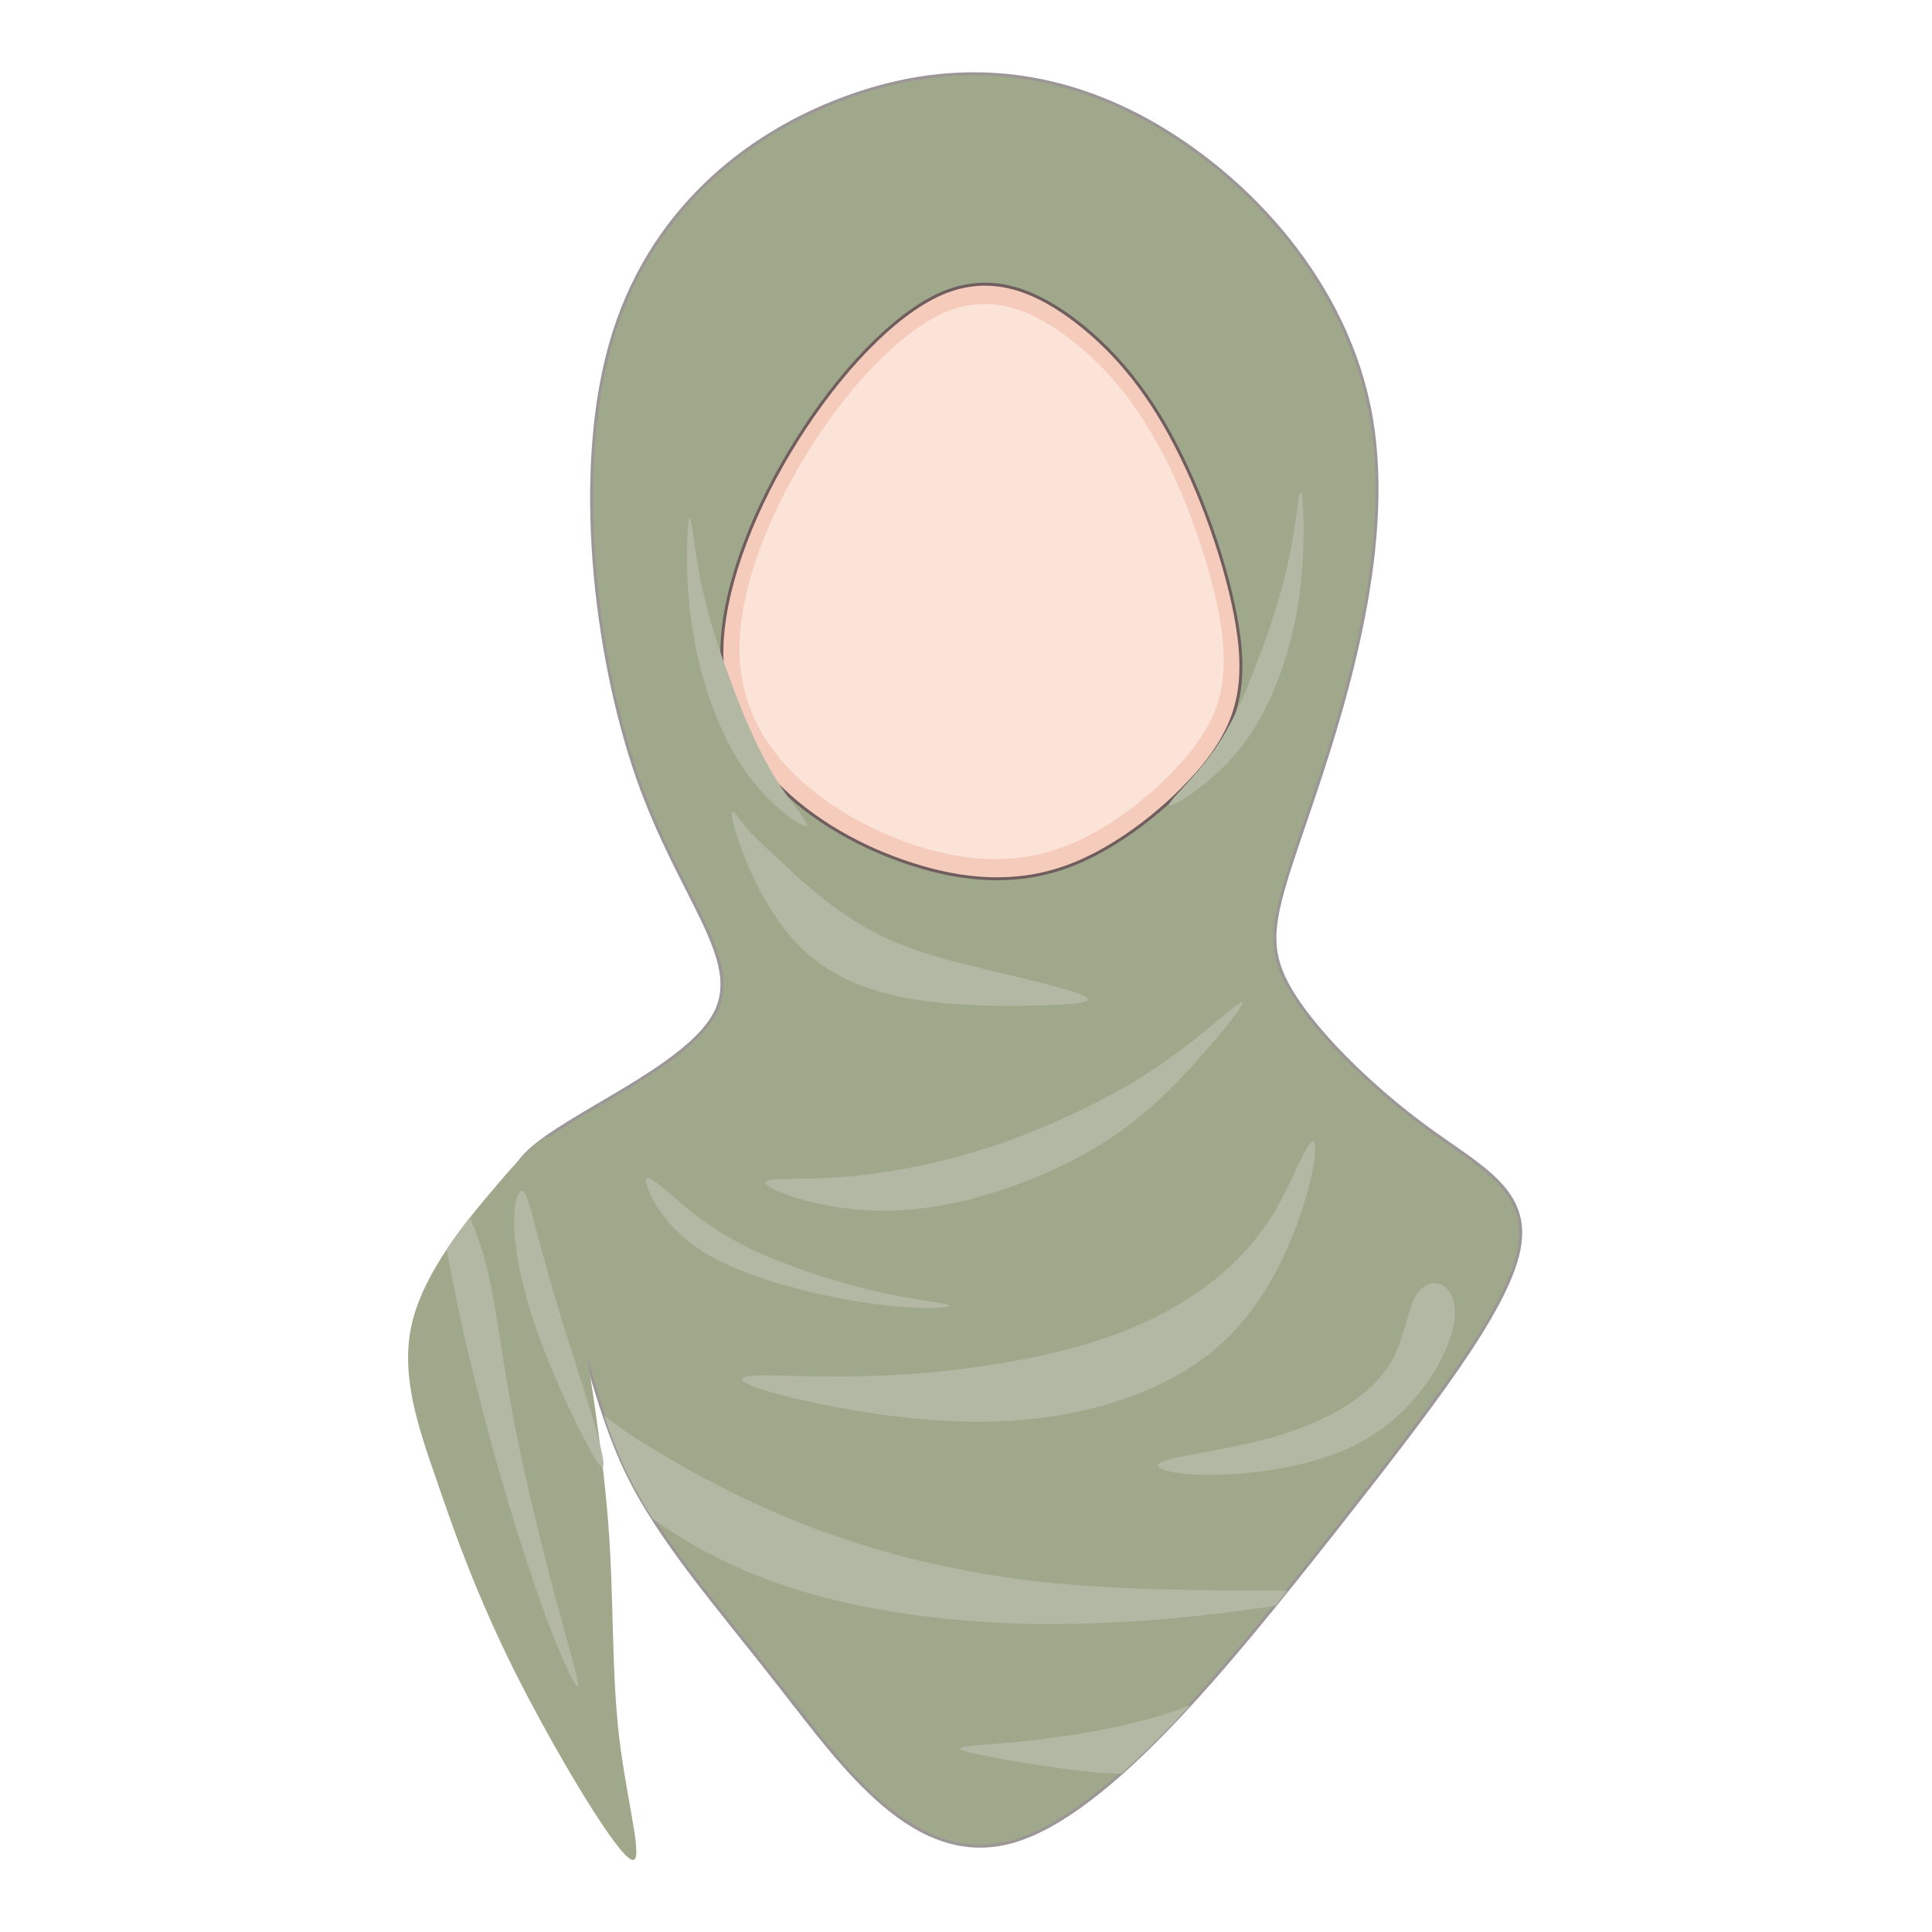
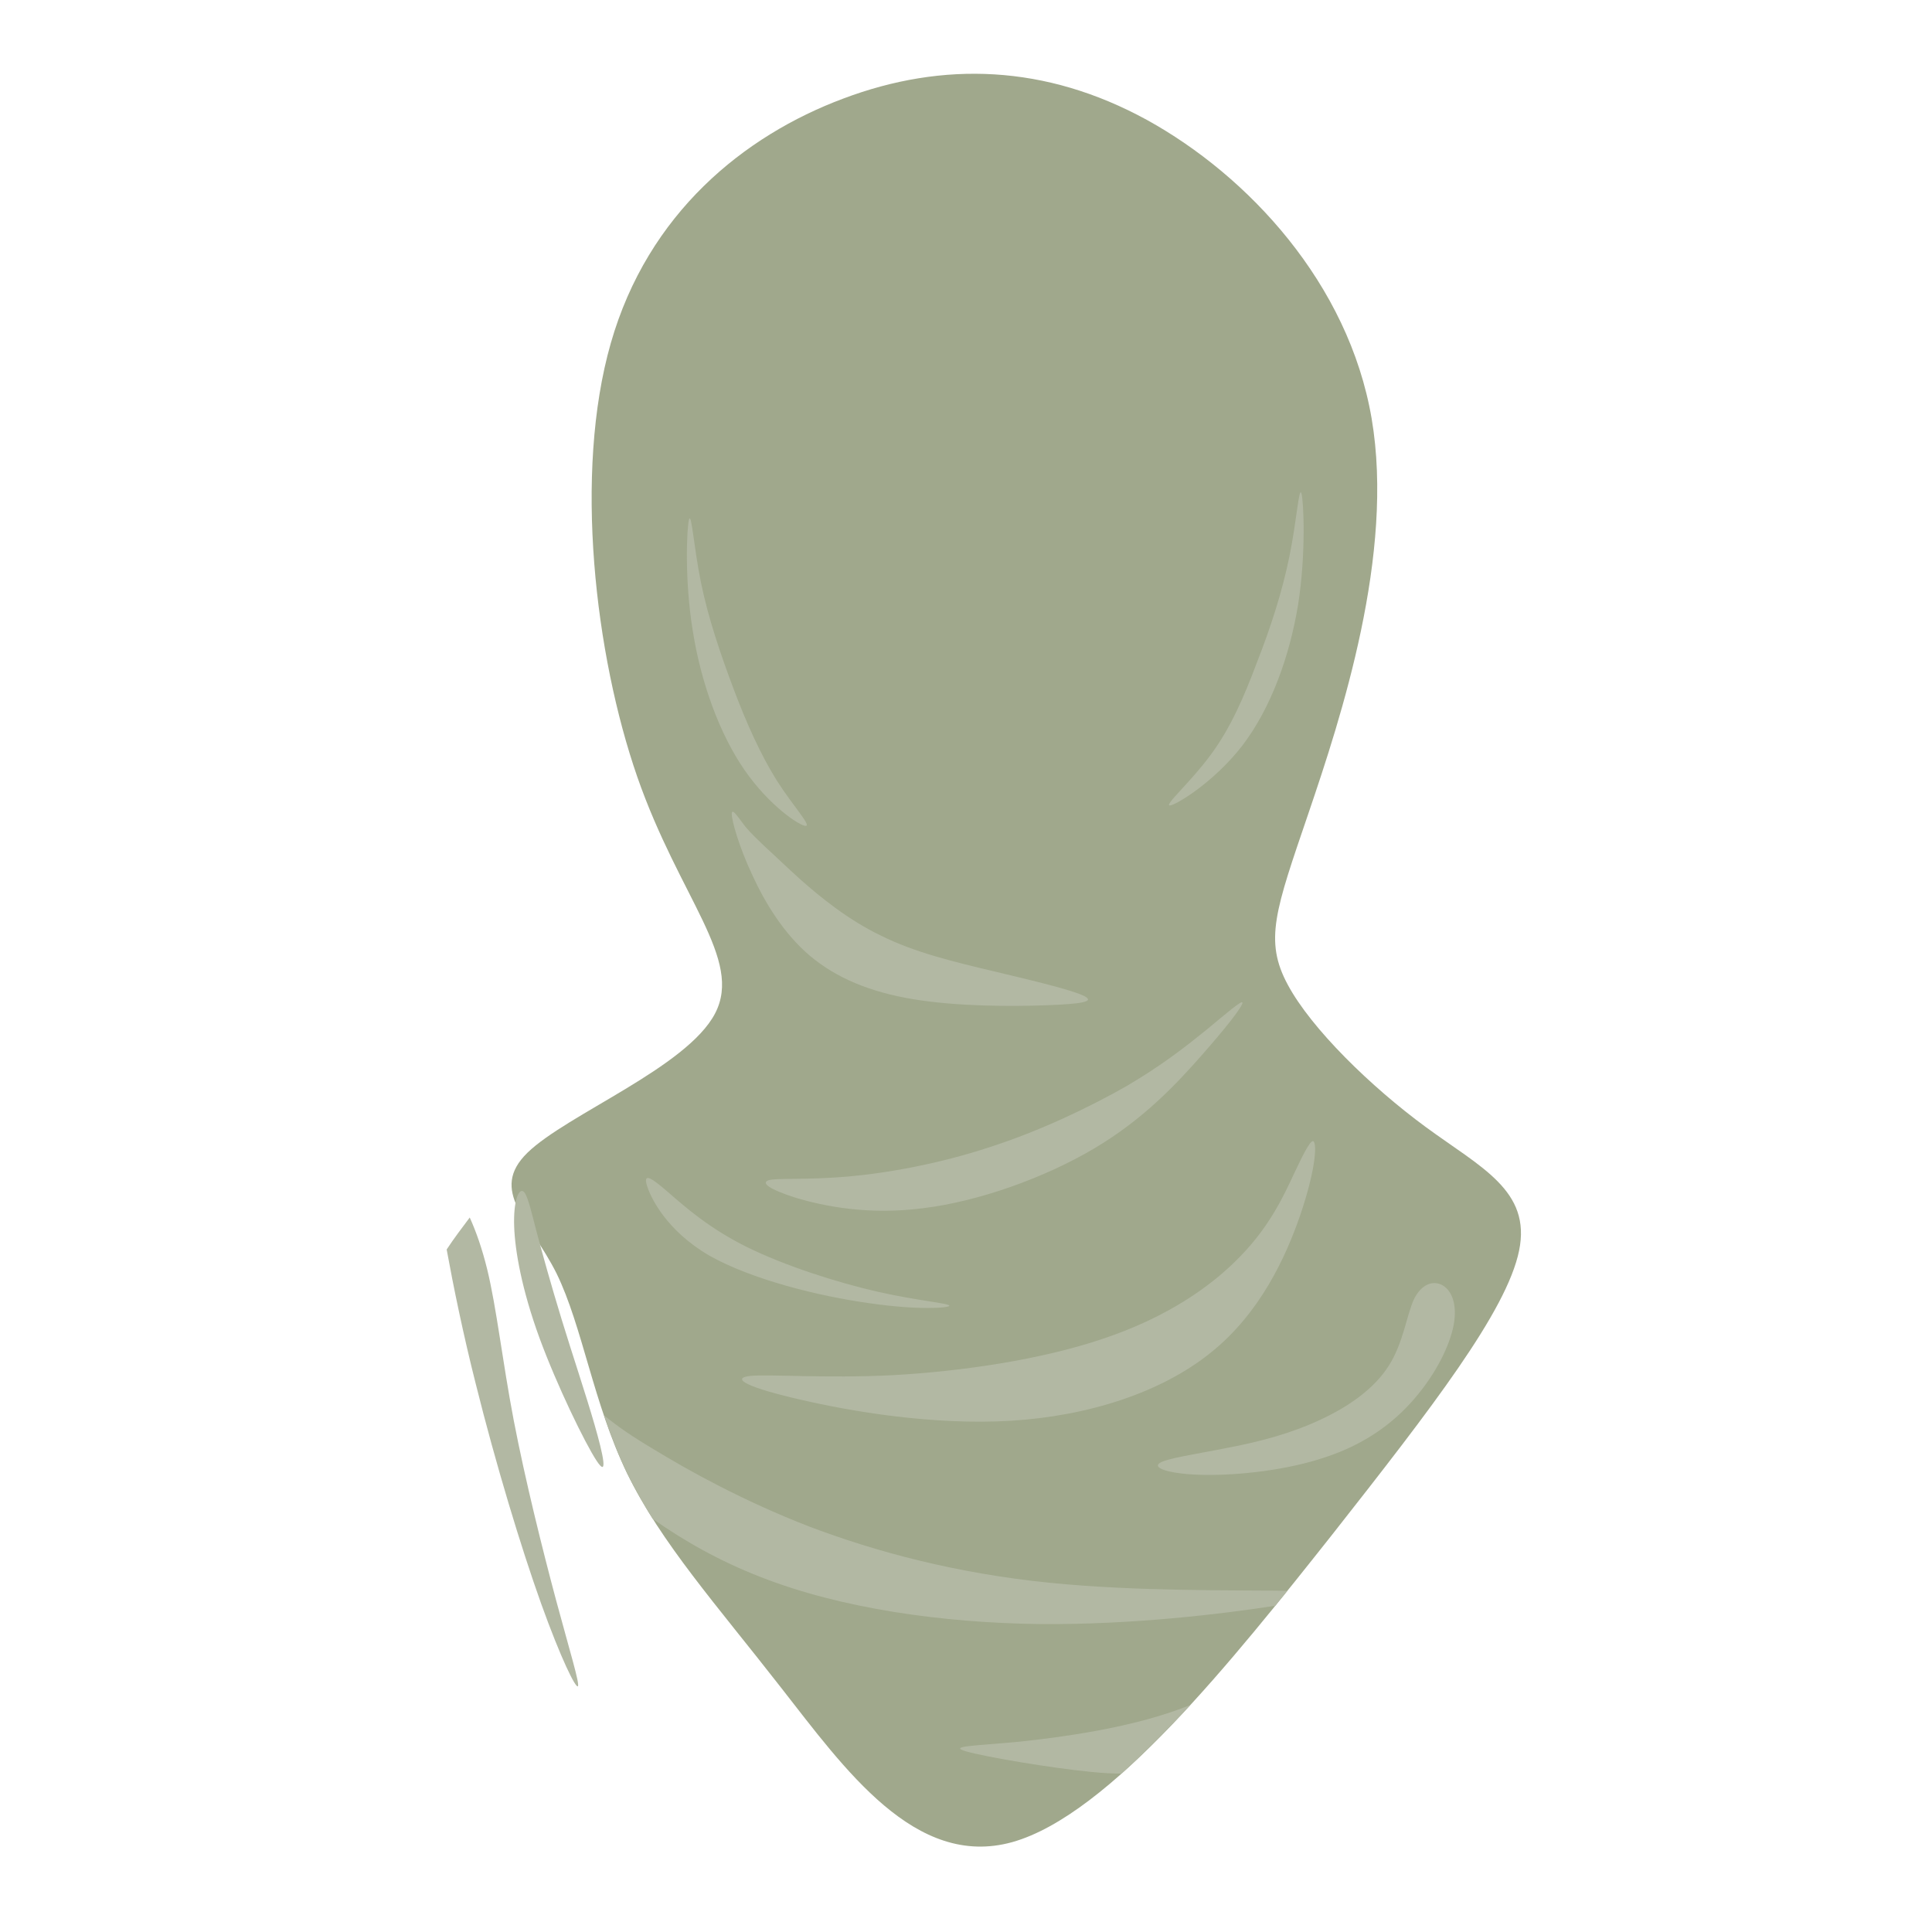
<svg xmlns="http://www.w3.org/2000/svg" width="1080" zoomAndPan="magnify" viewBox="0 0 810 810" height="1080" preserveAspectRatio="xMidYMid meet" version="1.0">
  <defs>
    <clipPath id="6e14b841f0">
-       <path d="M 196 24.688 L 641.82 24.688 L 641.82 785.188 L 196 785.188 Z M 196 24.688 " clip-rule="nonzero" />
+       <path d="M 196 24.688 L 641.82 785.188 L 196 785.188 Z M 196 24.688 " clip-rule="nonzero" />
    </clipPath>
  </defs>
  <rect x="-81" width="972" fill="#ffffff" y="-81" height="972" fill-opacity="1" />
  <rect x="-81" width="972" fill="#ffffff" y="-81" height="972" fill-opacity="1" />
  <path fill="#a0a88c" d="M 353.559 41.324 C 311.984 56.859 271.664 89.379 256.082 143.863 C 240.48 198.352 249.453 274.641 267.188 325.723 C 284.938 376.645 311.625 402.176 299.805 424.879 C 287.98 447.562 237.613 467.215 221.137 483.289 C 204.82 499.195 222.211 511.703 233.316 533.848 C 244.242 556.176 248.723 588.336 262.887 617.629 C 277.039 646.746 300.699 673.191 327.406 707.484 C 354.109 741.617 383.684 783.598 424.359 772.328 C 465.215 760.895 516.82 696.039 558.57 643.344 C 600.145 590.453 631.688 549.727 636.883 524.355 C 642.074 499.164 620.938 489.523 597.816 472.555 C 574.691 455.59 549.793 431.277 539.926 412.891 C 529.895 394.312 534.73 381.625 548.539 341.078 C 562.332 300.531 584.738 232.285 575.066 175.473 C 565.379 118.836 523.27 73.648 480.801 50.25 C 438.316 27.027 395.309 25.609 353.559 41.324 Z M 353.559 41.324 " fill-opacity="1" fill-rule="evenodd" />
  <g clip-path="url(#6e14b841f0)">
-     <path stroke-linecap="butt" transform="matrix(1.628, 0, 0, 1.628, 171.079, 30.301)" fill="none" stroke-linejoin="miter" d="M 112.061 6.77 C 86.53 16.31 61.769 36.28 52.201 69.739 C 42.62 103.2 48.13 150.05 59.02 181.419 C 69.921 212.69 86.31 228.369 79.051 242.311 C 71.789 256.241 40.859 268.31 30.741 278.181 C 20.721 287.949 31.4 295.63 38.22 309.229 C 44.93 322.941 47.681 342.69 56.379 360.679 C 65.07 378.56 79.6 394.8 96.001 415.86 C 112.399 436.821 130.561 462.601 155.54 455.68 C 180.629 448.659 212.32 408.831 237.959 376.471 C 263.49 343.991 282.86 318.98 286.051 303.4 C 289.239 287.93 276.259 282.009 262.06 271.589 C 247.859 261.171 232.569 246.24 226.509 234.949 C 220.349 223.54 223.319 215.749 231.799 190.849 C 240.269 165.949 254.029 124.039 248.089 89.15 C 242.14 54.37 216.281 26.62 190.201 12.251 C 164.111 -2.01 137.7 -2.881 112.061 6.77 Z M 112.061 6.77 " stroke="#9c9696" stroke-width="0.768" stroke-opacity="1" stroke-miterlimit="10" />
-   </g>
-   <path stroke-linecap="butt" transform="matrix(1.628, 0, 0, 1.628, 171.079, 30.301)" fill-opacity="1" fill="#f5ccbc" fill-rule="evenodd" stroke-linejoin="miter" d="M 137.261 57.02 C 124.82 62.509 110.85 77.65 100.17 94.651 C 89.39 111.759 81.9 130.739 80.91 146.209 C 80.029 161.679 85.64 173.64 94.881 183.18 C 104.13 192.72 116.89 199.859 129.99 204.021 C 142.97 208.19 156.401 209.399 169.719 204.57 C 183.031 199.739 196.349 188.769 204.601 178.9 C 212.75 168.921 215.83 159.81 213.961 145.331 C 212.09 130.849 205.491 110.879 197.56 95.74 C 189.75 80.601 180.61 70.401 170.6 63.051 C 160.589 55.809 149.689 51.64 137.261 57.02 Z M 137.261 57.02 " stroke="#705d5d" stroke-width="0.768" stroke-opacity="1" stroke-miterlimit="10" />
-   <path fill="#fce3d8" d="M 395.668 131.18 C 376.859 139.582 355.707 162.445 339.406 188.352 C 323.105 214.262 311.625 243.195 310.191 266.777 C 308.762 290.176 317.359 308.398 331.328 322.875 C 345.301 337.352 364.84 348.246 384.547 354.676 C 404.43 360.93 424.684 362.723 444.941 355.395 C 465.363 348.066 485.621 331.457 497.98 316.441 C 510.52 301.25 514.996 287.504 512.309 265.344 C 509.441 243.375 499.414 213.008 487.395 189.949 C 475.395 167.086 461.586 151.535 446.359 140.461 C 431.148 129.387 414.656 122.973 395.668 131.18 Z M 395.668 131.18 " fill-opacity="1" fill-rule="evenodd" />
-   <path fill="#a0a88c" d="M 232.062 476.691 C 227.762 475.082 219.883 483.125 207.523 497.781 C 194.984 512.418 177.773 533.508 172.758 554.594 C 167.742 575.844 174.906 597.293 182.965 620.332 C 190.848 643.375 199.625 668.207 215.762 700.727 C 232.062 733.066 255.723 772.898 263.605 778.973 C 271.309 785.047 263.066 757.348 259.664 728.949 C 256.262 700.367 257.516 671.254 255.008 638.555 C 252.5 605.68 246.23 569.414 242.648 546.012 C 239.242 522.434 238.527 511.883 237.812 500.809 C 237.078 489.734 236.363 478.484 232.062 476.691 Z M 232.062 476.691 " fill-opacity="1" fill-rule="evenodd" />
+     </g>
  <path fill="#b2b8a3" d="M 545.66 206.934 C 546.555 210.32 547.629 231.945 544.227 253.555 C 540.645 275.34 532.762 296.965 520.922 312.5 C 508.922 328.051 492.785 337.691 490.457 337.691 C 487.949 337.691 499.055 328.051 507.473 316.621 C 515.891 305.367 521.641 291.969 526.996 277.672 C 532.551 263.551 537.582 248.195 540.609 233.184 C 543.688 218.184 544.586 203.352 545.66 206.934 Z M 288.859 217.828 C 287.965 221.215 286.891 243.02 290.473 264.625 C 293.875 286.234 301.758 307.859 312.164 322.859 C 322.551 337.871 335.27 346.258 337.793 346.258 C 340.301 346.258 332.422 337.855 325.613 327.141 C 318.809 316.246 312.895 303.023 307.523 288.727 C 302.148 274.43 296.953 259.254 293.891 244.238 C 290.832 229.258 289.938 214.441 288.859 217.828 Z M 335.629 368.777 C 327.926 361.809 323.984 357.887 320.762 355.02 C 317.715 351.988 315.387 350.02 312.52 346.617 C 309.836 343.215 306.789 338.215 306.789 341.258 C 306.789 344.125 309.836 355.02 315.387 366.809 C 320.762 378.598 328.641 391.461 339.586 400.746 C 350.691 410.027 364.664 415.922 383.129 418.965 C 401.578 421.996 424.344 421.996 438.672 421.457 C 453.184 420.922 459.453 420.023 454.438 417.531 C 449.422 415.023 432.926 411.102 416.445 407.176 C 399.949 403.254 383.469 399.312 369.5 392.34 C 355.348 385.582 343.527 375.75 335.629 368.777 Z M 505.699 431.848 C 497.277 438.637 487.41 446.484 472.188 455.426 C 456.781 464.188 435.988 474.184 414.832 480.977 C 393.68 487.945 371.828 491.871 355.152 493.301 C 338.316 494.734 326.477 493.84 322.535 494.734 C 318.594 495.809 322.535 498.66 333.82 502.242 C 345.285 505.629 363.93 509.57 387.215 506.523 C 410.324 503.676 437.926 493.84 458.719 481.512 C 479.512 469.188 493.305 454.367 503.695 442.562 C 514.102 430.773 520.906 422.027 520.906 420.414 C 520.922 418.98 514.117 424.879 505.699 431.848 Z M 542.613 491.871 C 538.316 501.168 532.402 514.016 520.027 526.699 C 507.668 539.566 488.844 552.43 462.676 561.191 C 436.508 570.113 403.012 574.949 374.336 576.547 C 345.66 577.98 322.016 576.008 314.117 576.902 C 306.234 577.98 314.117 581.902 335.254 586.723 C 356.586 591.723 391.156 597.617 423.773 595.664 C 456.211 593.691 486.84 583.875 507.637 567.086 C 528.43 550.457 539.18 526.699 545.09 509.555 C 551 492.227 552.074 481.512 551 479.004 C 550.137 476.512 547.09 482.41 542.613 491.871 Z M 280.621 500.273 C 273.637 494.199 269.695 491.332 271.129 496.707 C 272.738 502.242 279.547 516.004 297.297 526.359 C 315.207 536.535 343.707 543.504 364.5 546.371 C 385.277 549.402 398.012 548.344 398.012 547.445 C 398.012 546.371 385.293 545.477 367.902 541.551 C 350.707 537.629 329.016 530.656 313.074 522.793 C 297.281 514.926 287.43 506.168 280.621 500.273 Z M 274.711 608.008 C 264.5 601.934 259.125 598.172 253.215 593.352 C 255.902 601.395 259.125 609.602 262.887 617.648 C 266.113 624.078 269.695 630.512 273.637 636.766 C 286.531 645.867 301.594 654.449 318.613 661.059 C 352.66 674.461 395.129 680.355 435.629 680.895 C 475.051 681.25 512.684 676.609 534.715 673.207 C 536.328 671.074 538.121 669.105 539.73 666.953 C 518.578 666.598 476.844 667.312 439.926 663.566 C 401.039 659.645 367.527 650.703 339.211 639.988 C 311.09 629.078 288.504 616.395 274.711 608.008 Z M 470.215 743.586 C 479.707 735.004 489.383 725.363 499.07 714.828 C 497.277 715.547 495.309 716.262 493.34 716.98 C 472.383 724.484 446.211 728.23 427.406 730.203 C 408.582 731.992 397.117 731.992 405.176 734.305 C 413.238 736.617 440.84 741.273 457.496 742.887 C 462.691 743.406 466.812 743.586 470.215 743.586 Z M 204.281 532.254 C 202.133 523.508 199.625 516.359 196.938 510.449 C 193.715 514.75 190.309 519.211 187.266 523.852 C 190.133 539.582 194.25 559.578 199.445 580.129 C 207.863 613.902 218.434 648.734 226.867 672.312 C 235.285 695.711 241.375 707.859 242.273 706.965 C 243.168 706.07 238.867 692.145 233.137 670.879 C 227.406 649.449 220.238 620.676 215.387 595.5 C 210.551 570.129 208.223 548.504 204.281 532.254 Z M 215.566 514.211 C 215.926 524.566 218.789 540.656 226.137 560.832 C 233.48 580.844 245.301 605.141 250.152 612.469 C 254.988 619.797 253.02 610.32 249.258 597.273 C 245.496 584.23 239.945 567.801 235.465 553.145 C 230.988 538.508 227.406 525.625 224.898 516.164 C 222.391 506.523 220.957 500.094 219.164 499.375 C 217.359 498.66 215.207 503.66 215.566 514.211 Z M 592.785 544.758 C 589.738 551.371 588.305 563.16 582.215 572.637 C 576.109 582.277 565.363 589.785 553.359 595.32 C 541.539 600.859 528.266 604.441 515.012 606.93 C 501.938 609.602 488.664 611.395 485.977 613.543 C 483.293 615.691 491.172 618.184 505.34 618.363 C 519.312 618.543 539.746 616.395 555.867 610.871 C 572.168 605.516 584.367 596.574 593.145 586.219 C 602.098 575.863 607.832 564.07 609.461 555.492 C 611.07 546.73 608.562 541.016 604.801 538.863 C 601.023 536.715 596.008 538.148 592.785 544.758 Z M 592.785 544.758 " fill-opacity="1" fill-rule="evenodd" />
</svg>